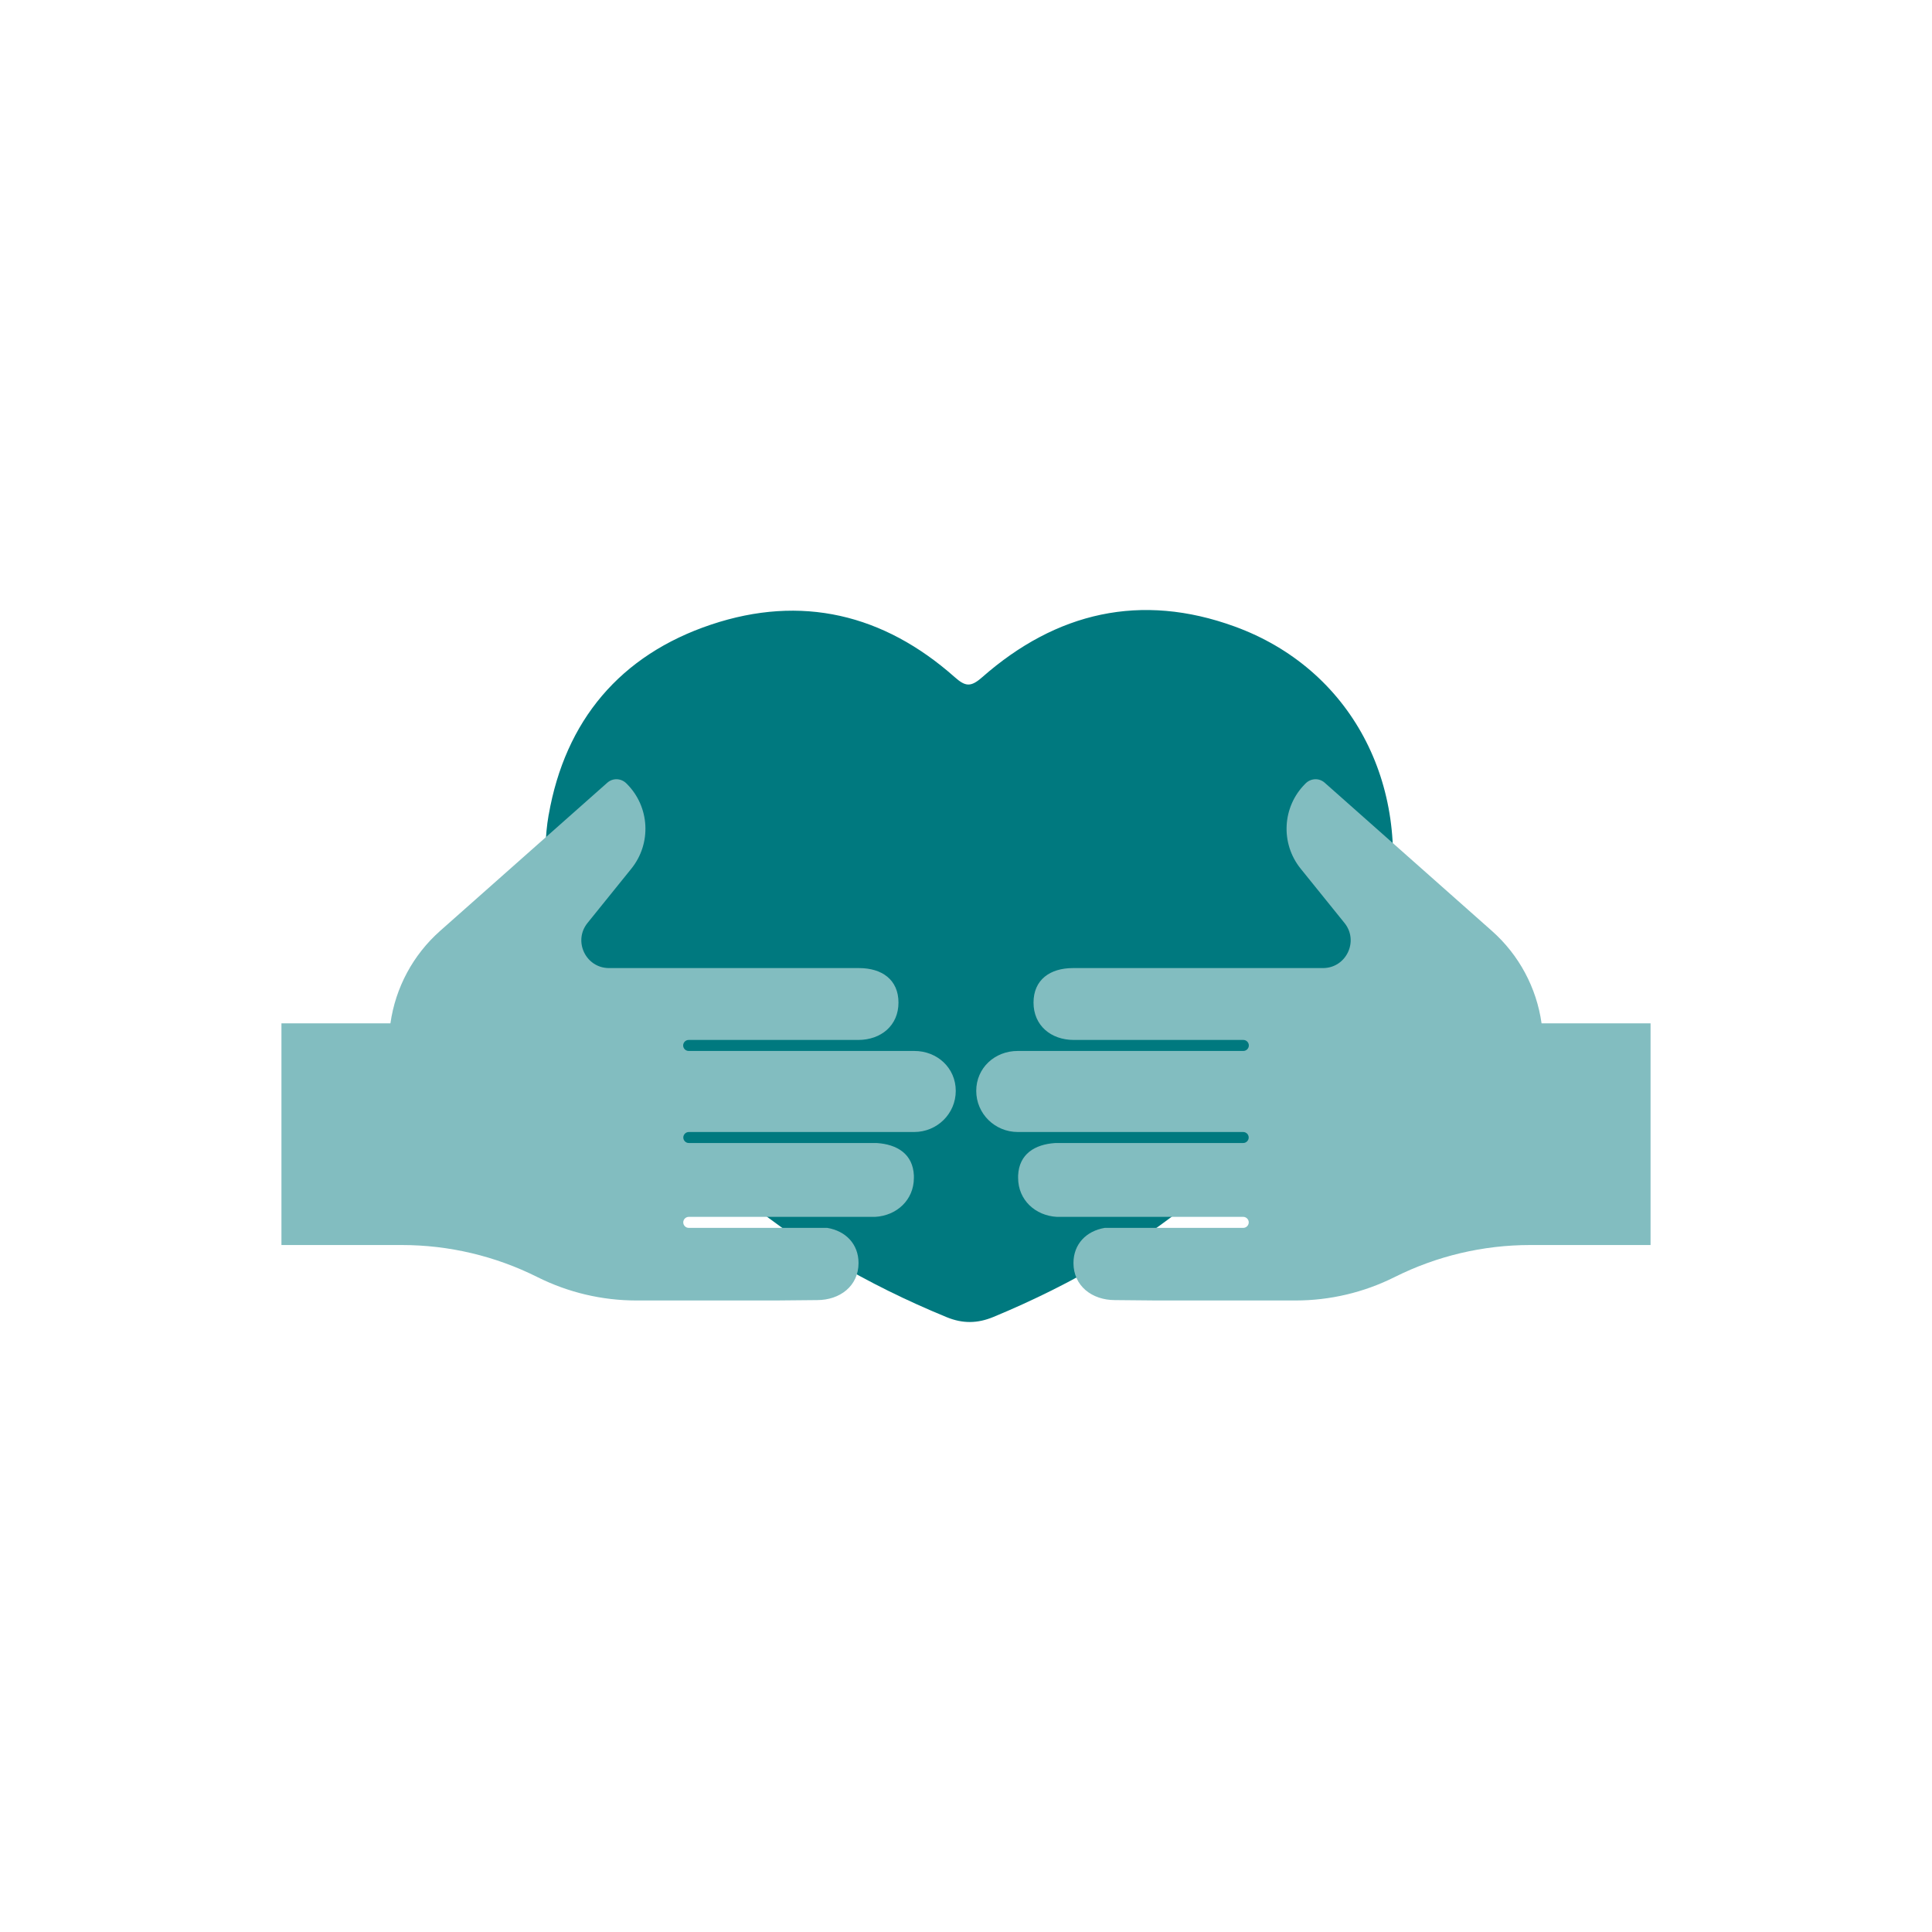
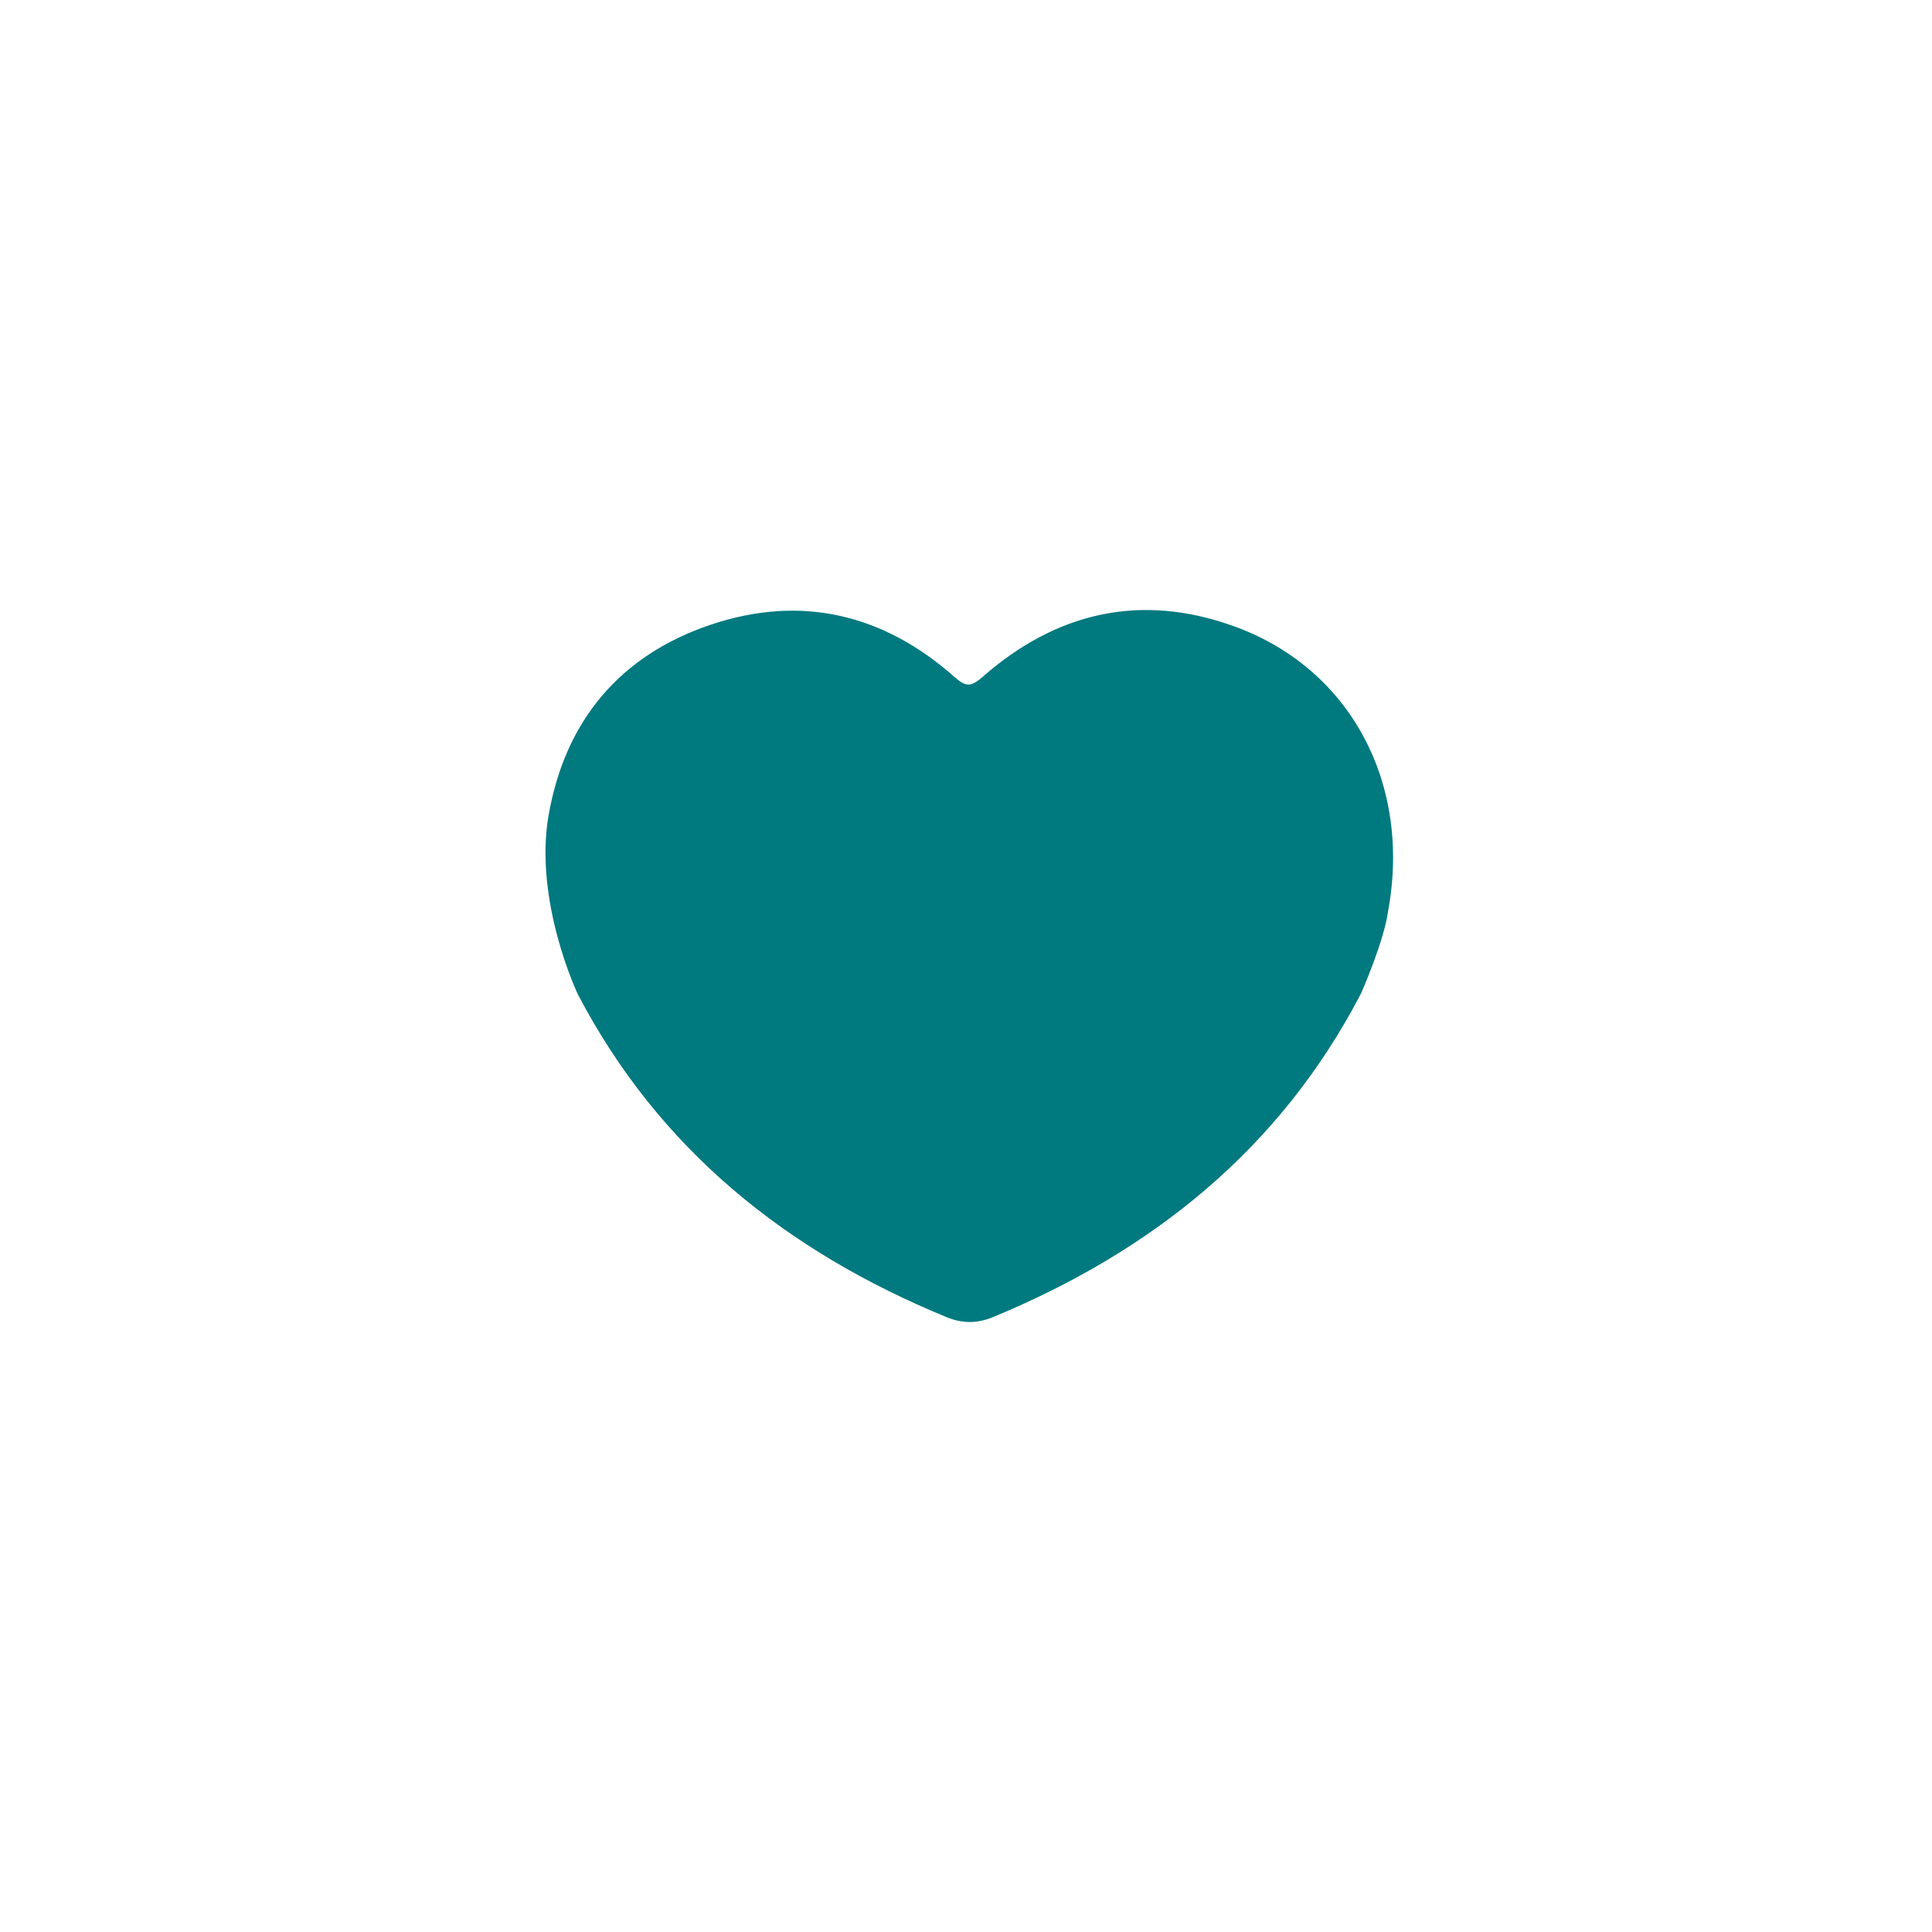
<svg xmlns="http://www.w3.org/2000/svg" id="Icons" version="1.1" viewBox="0 0 400 400">
  <defs>
    <style>
      .cls-1 {
        fill: #82bdc0;
      }

      .cls-1, .cls-2 {
        stroke-width: 0px;
      }

      .cls-2 {
        fill: #00797f;
      }
    </style>
  </defs>
  <path class="cls-2" d="M113.6,168.71c3.41-19.51,14.81-33.1,33.64-39.4,18.68-6.25,35.7-2.17,50.43,10.89,2.21,1.96,3.31,2.09,5.66.03,15.35-13.5,32.89-17.58,52.29-10.52,23.98,8.72,36.64,32.52,31.77,58.92-.83,6.24-5.57,16.99-5.57,16.99-16.72,32.18-43.13,53.34-76.14,67.04-3.31,1.37-6.37,1.41-9.7.04-33.06-13.59-59.52-34.68-76.34-66.83,0,0-9.18-19.25-6.05-37.16Z" />
-   <path class="cls-1" d="M80.83,211.9c1.04-7.41,4.68-14.19,10.27-19.15,10.83-9.6,28.67-25.4,34.64-30.7,1.14-1.01,2.85-.95,3.95.15l.1.1c4.74,4.75,5.14,12.31.93,17.54l-9.08,11.25c-3.03,3.75-.36,9.34,4.46,9.34h3.41s21.98,0,21.98,0h26.36c4.74,0,8.17,2.4,8.17,7.15,0,4.74-3.61,7.73-8.35,7.73h-35.09c-.63,0-1.14.52-1.14,1.14,0,.63.52,1.14,1.14,1.14h35.01s11.72,0,11.72,0c4.74,0,8.57,3.52,8.57,8.26,0,4.74-3.87,8.52-8.61,8.52h-4.36s-4.49,0-4.49,0h-37.81c-.63,0-1.14.52-1.14,1.14s.52,1.14,1.14,1.14h38.89c4.25.27,7.51,2.27,7.71,6.73v.5c-.01,4.56-3.55,7.81-8.03,8.06h-38.58c-.63,0-1.14.52-1.14,1.14,0,.63.52,1.14,1.14,1.14h28.67c3.81.63,6.48,3.34,6.48,7.28,0,4.74-3.84,7.67-8.57,7.67l-8.53.08h-28.9c-7.11,0-14.13-1.66-20.5-4.85-8.71-4.36-18.31-6.63-28.04-6.63h-24.94v-45.9h22.56Z" />
-   <path class="cls-1" d="M319.17,211.9c-1.04-7.41-4.68-14.19-10.27-19.15-10.83-9.6-28.67-25.4-34.64-30.7-1.14-1.01-2.85-.95-3.95.15l-.1.1c-4.74,4.75-5.14,12.31-.93,17.54l9.08,11.25c3.03,3.75.36,9.34-4.46,9.34h-3.41s-21.98,0-21.98,0h-26.36c-4.74,0-8.17,2.4-8.17,7.15,0,4.74,3.61,7.73,8.35,7.73h35.09c.63,0,1.14.52,1.14,1.14s-.52,1.14-1.14,1.14h-35.01s-11.72,0-11.72,0c-4.74,0-8.57,3.52-8.57,8.26,0,4.74,3.87,8.52,8.61,8.52h8.85s37.81,0,37.81,0c.63,0,1.14.52,1.14,1.14s-.52,1.14-1.14,1.14h-38.89c-4.25.27-7.51,2.27-7.71,6.73v.5c.01,4.56,3.55,7.81,8.03,8.06h38.58c.63,0,1.14.52,1.14,1.14s-.52,1.14-1.14,1.14h-28.67c-3.81.63-6.48,3.34-6.48,7.28,0,4.74,3.84,7.67,8.57,7.67l8.53.08h28.9c7.11,0,14.13-1.66,20.5-4.85,8.71-4.36,18.31-6.63,28.04-6.63h24.94s0-45.9,0-45.9h-22.56Z" />
</svg>